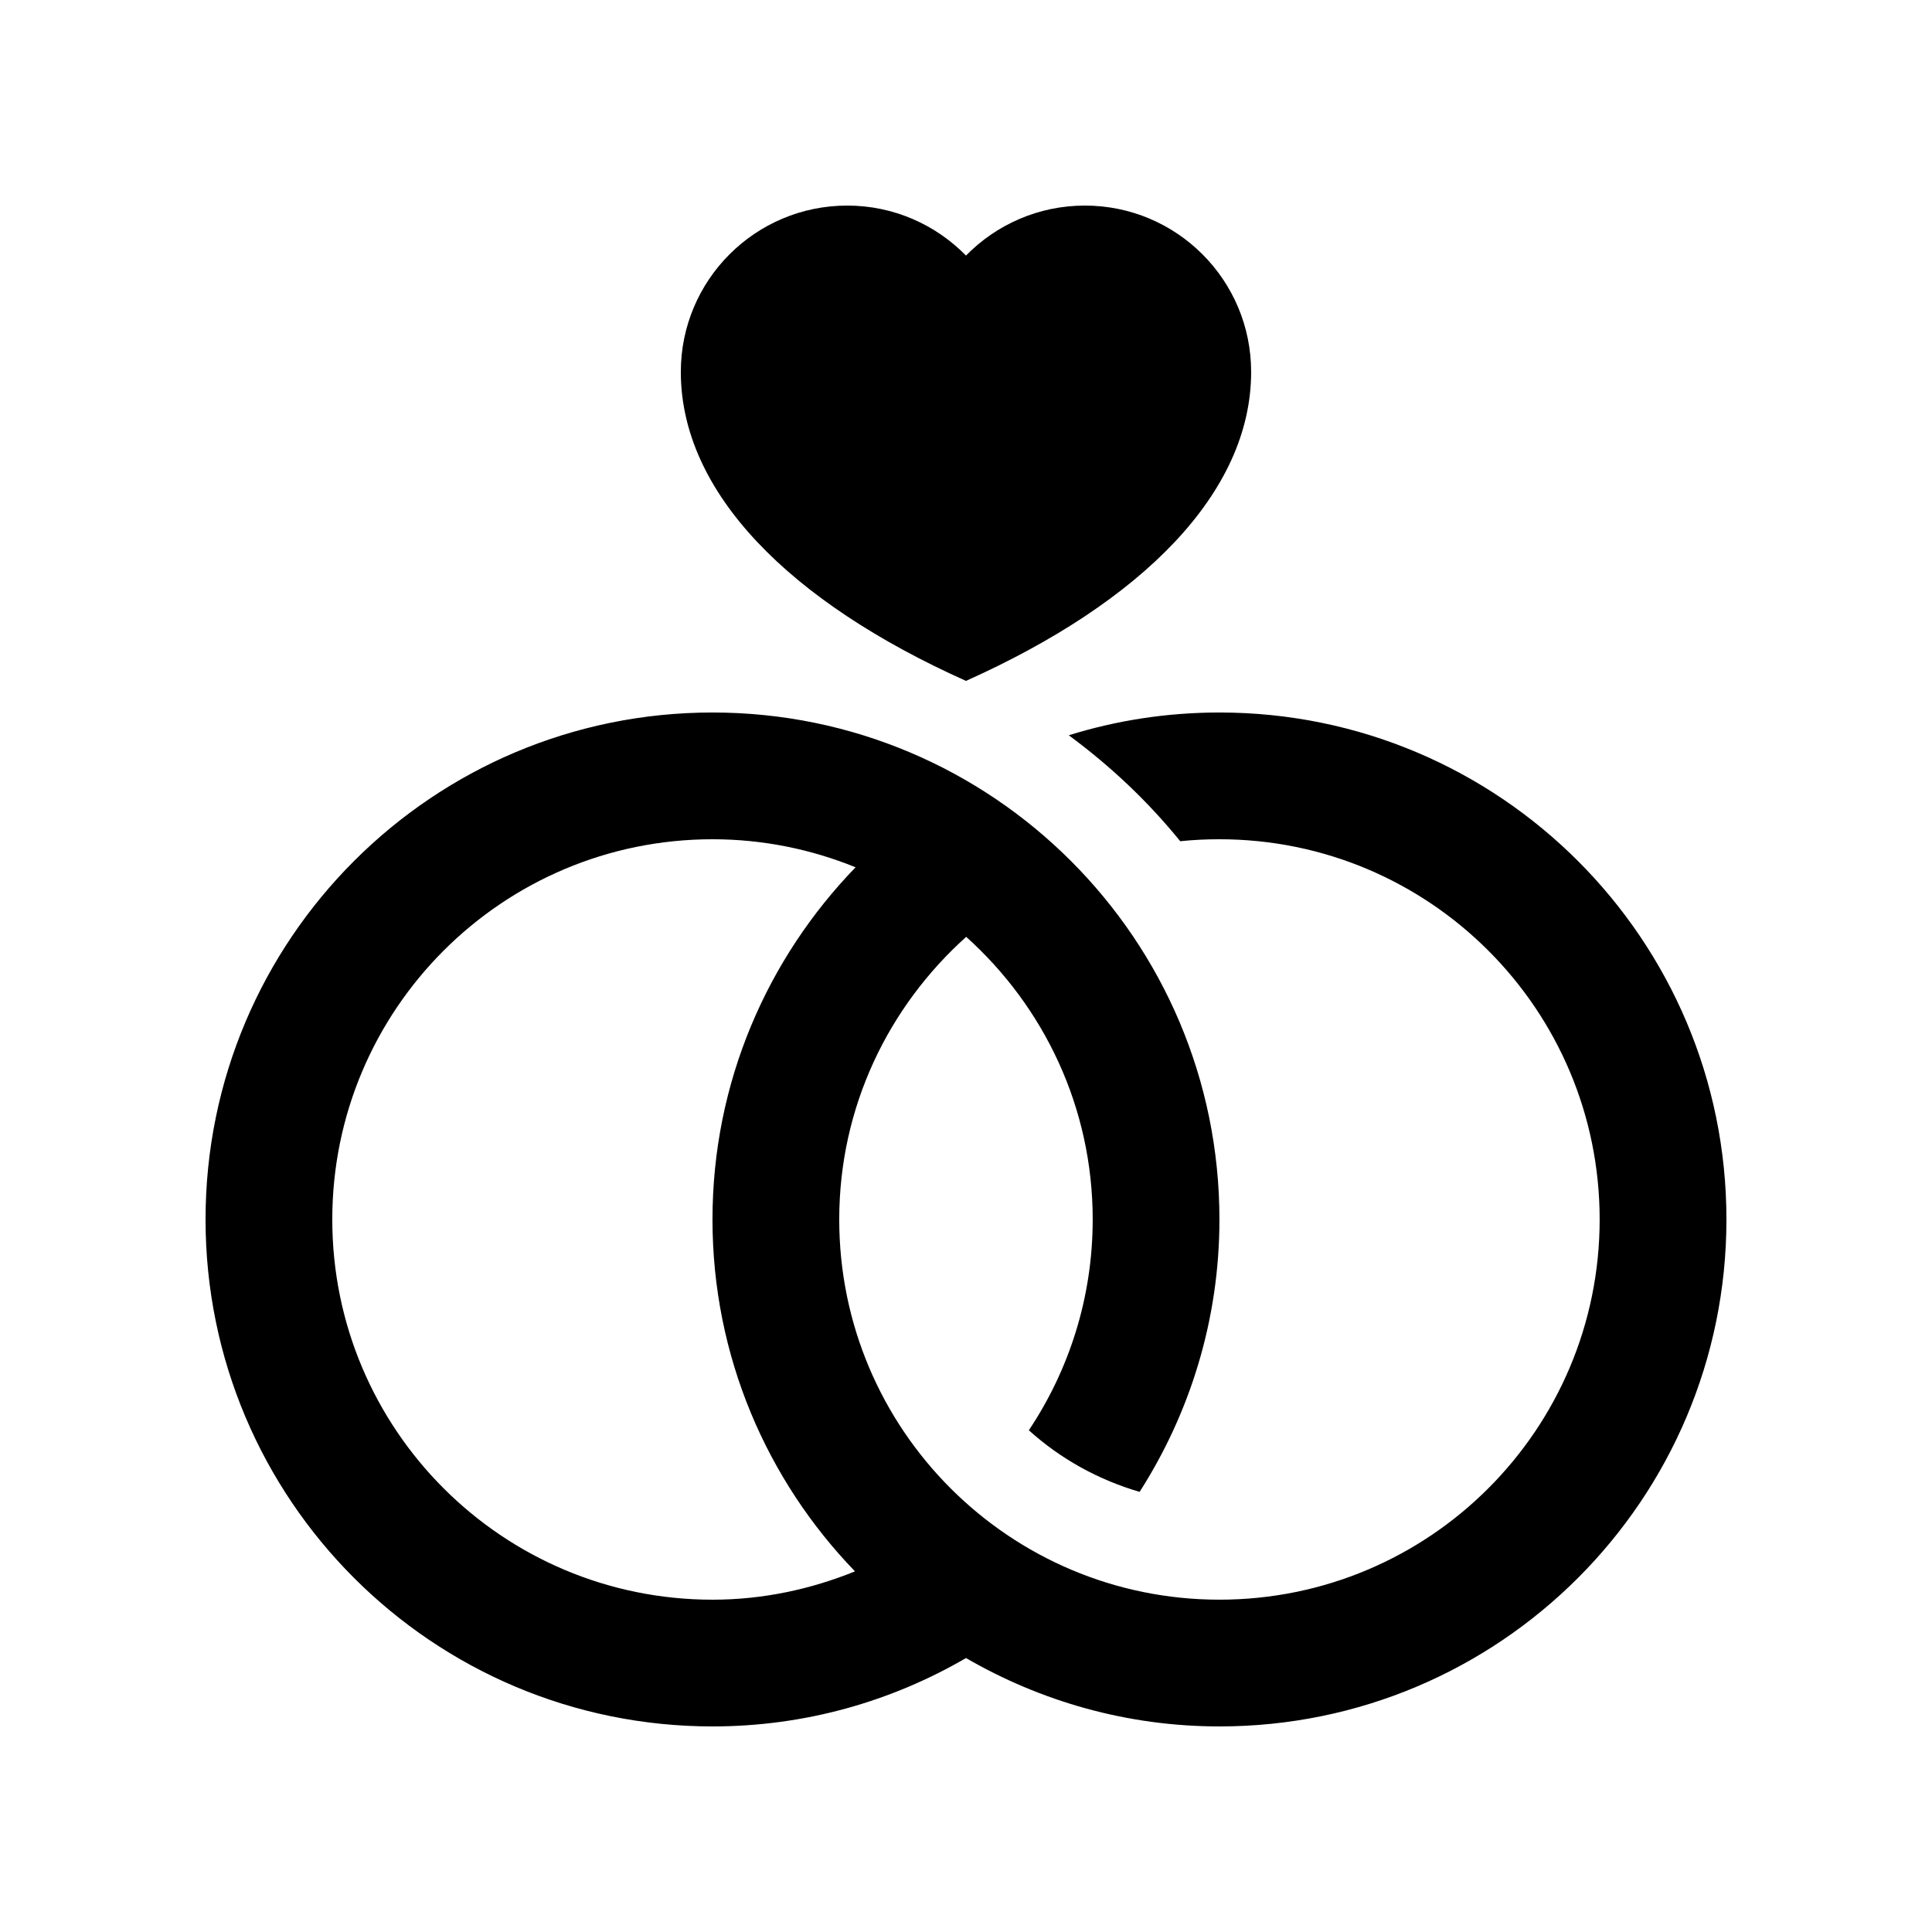
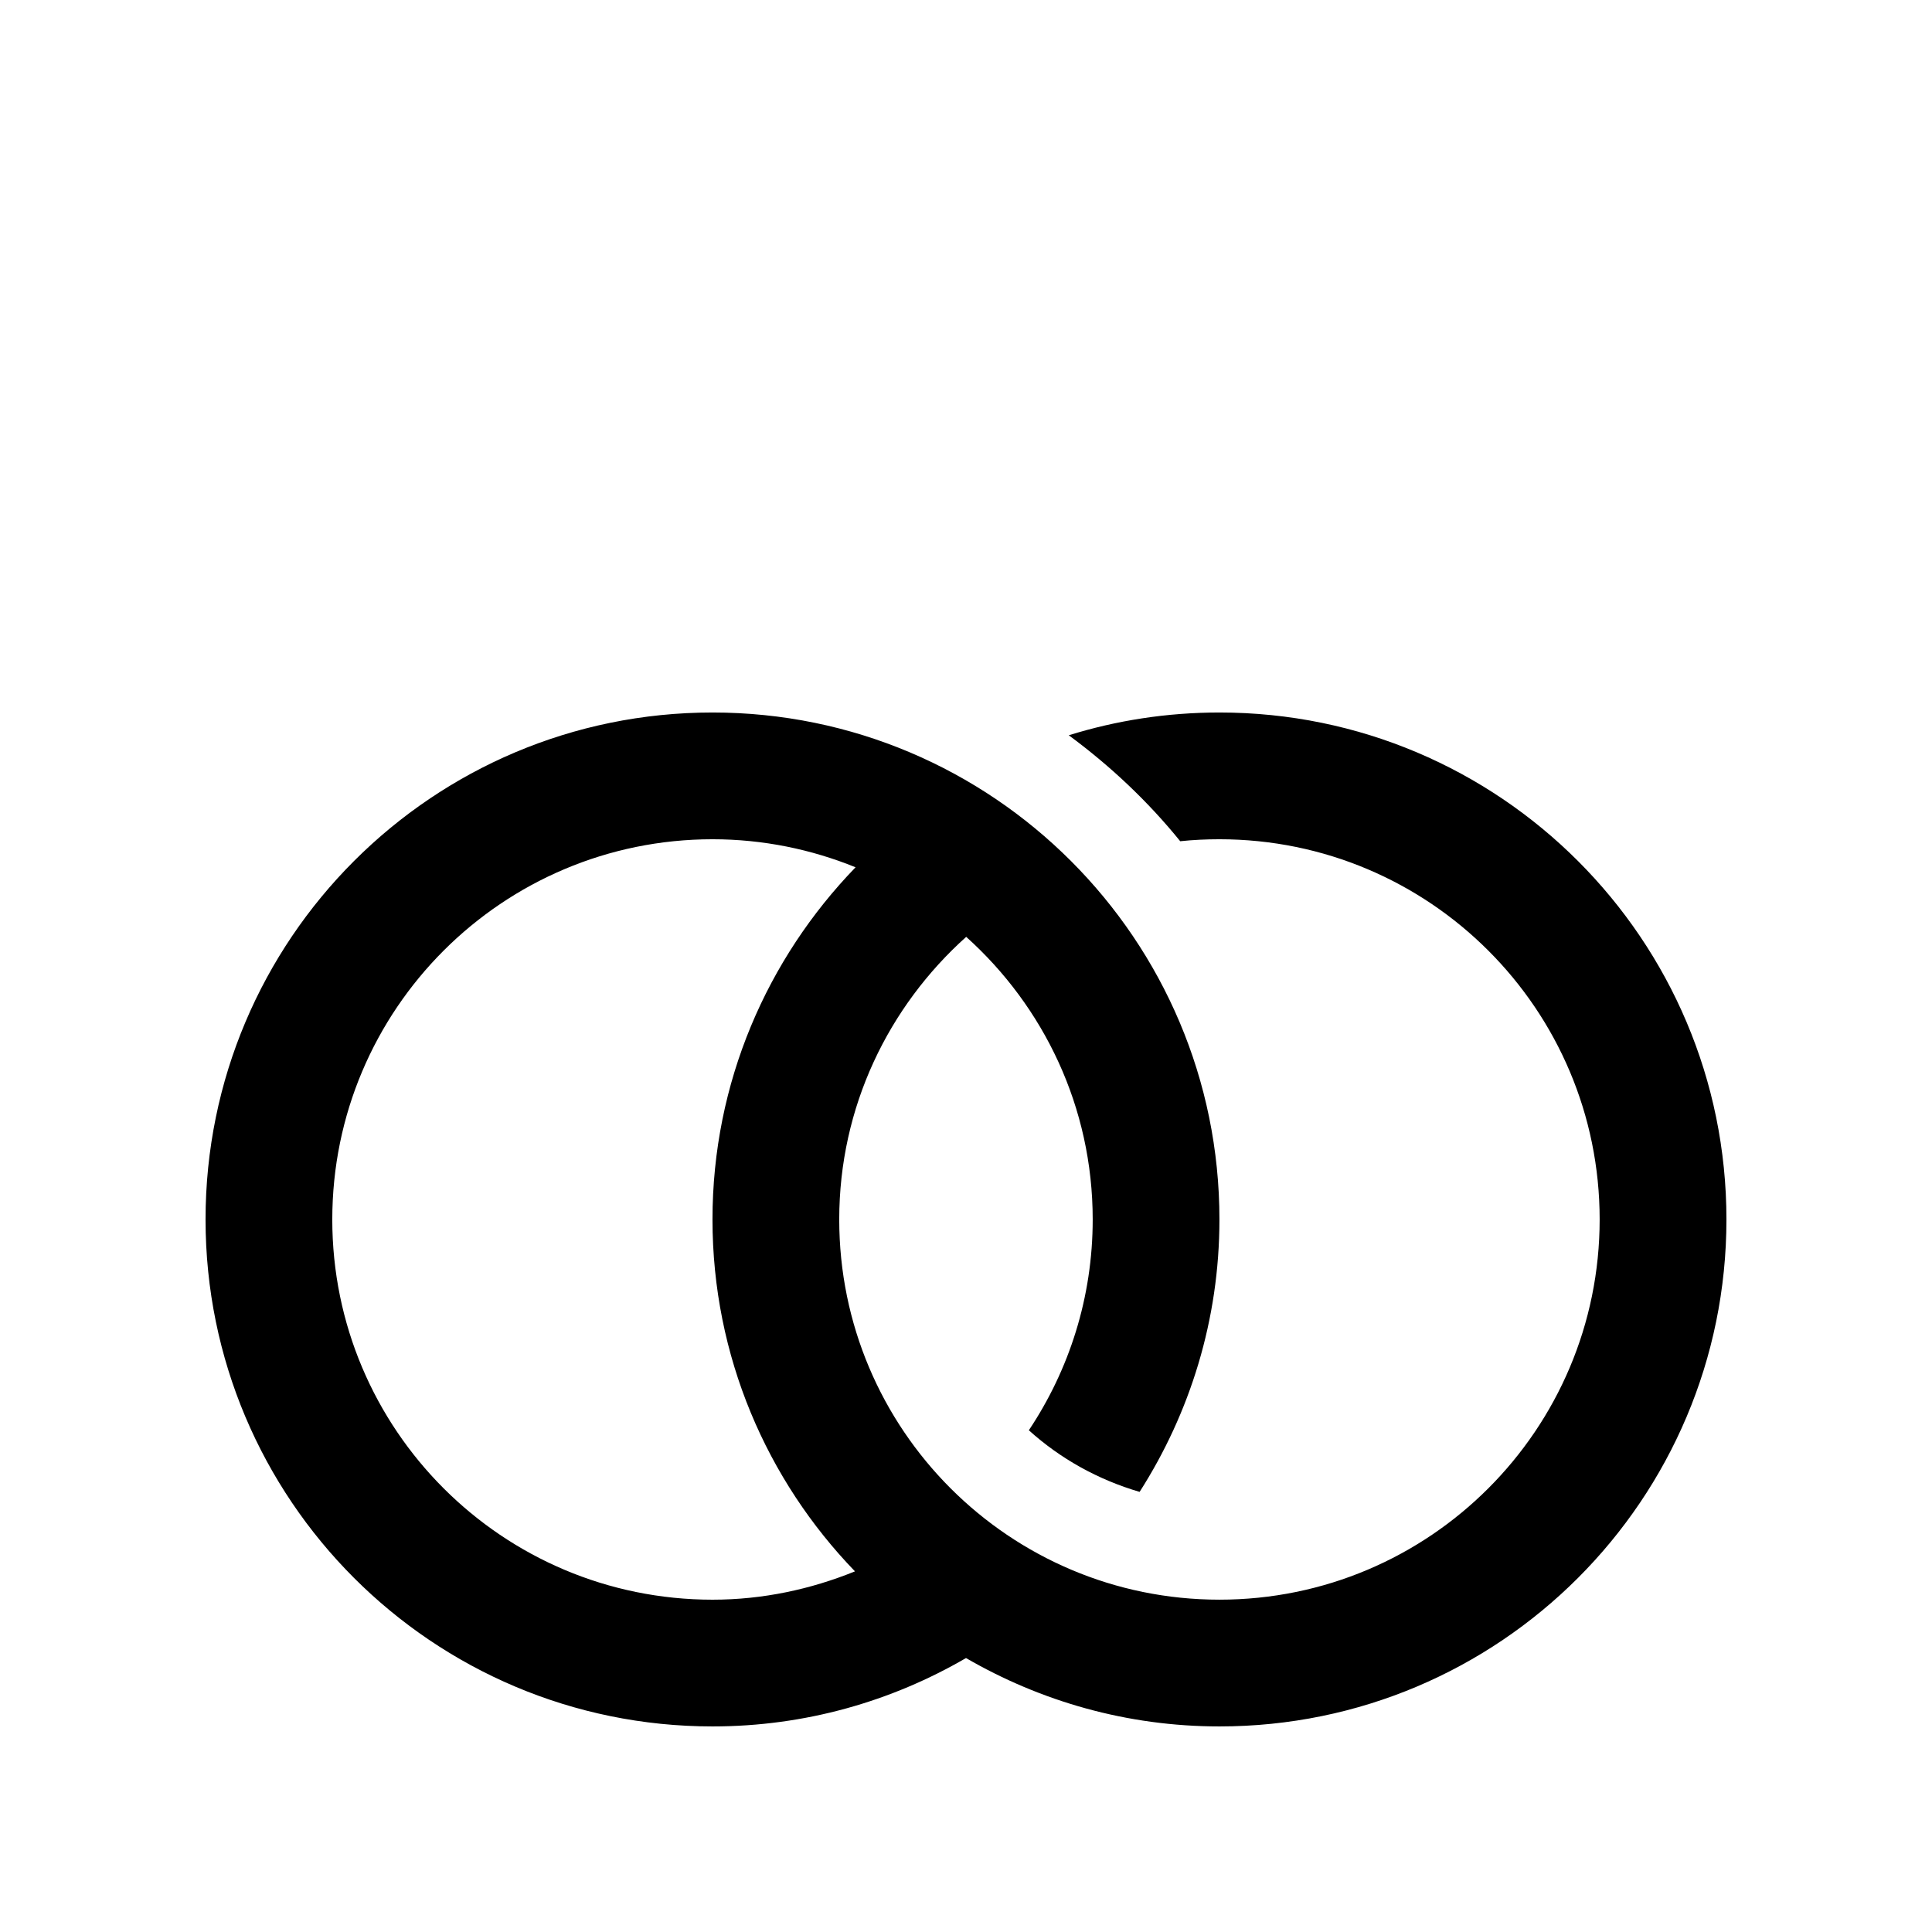
<svg xmlns="http://www.w3.org/2000/svg" fill="#000000" width="800px" height="800px" version="1.1" viewBox="144 144 512 512">
  <g>
-     <path d="m431.5 198.48c-12.348 0-23.496 5.082-31.504 13.25-8-8.168-19.152-13.25-31.469-13.25-24.371 0-44.102 19.742-44.102 44.082 0 31.98 28.832 60.941 75.57 81.883 46.738-20.945 75.57-49.906 75.57-81.883 0.004-24.34-19.711-44.082-44.066-44.082z" />
    <path d="m467.17 332.82c-13.906 0-27.32 2.102-39.934 6.035 10.988 8.102 20.957 17.48 29.535 28.078 3.43-0.363 6.887-0.523 10.395-0.523 55.664 0 100.76 45.102 100.76 100.76 0 55.664-45.098 100.76-100.76 100.76-55.645 0-100.76-45.098-100.76-100.76 0-29.816 13.07-56.445 33.648-74.895 20.535 18.449 33.523 45.117 33.523 74.895 0 20.668-6.246 39.871-16.922 55.863 8.328 7.527 18.305 13.09 29.352 16.332 13.332-20.863 21.156-45.594 21.156-72.195 0-74.191-60.141-134.35-134.34-134.35-74.195 0-134.35 60.156-134.35 134.35 0 74.211 60.152 134.35 134.36 134.35 24.512 0 47.418-6.641 67.168-18.121 19.777 11.465 42.672 18.121 67.172 18.121 74.211 0 134.35-60.141 134.35-134.35 0-74.191-60.141-134.35-134.35-134.35zm-235.11 134.35c0-55.66 45.117-100.76 100.77-100.76 13.418 0 26.199 2.672 37.906 7.43-23.406 24.188-37.918 57.02-37.918 93.332 0 36.258 14.426 69.098 37.762 93.254-11.672 4.734-24.371 7.508-37.75 7.508-55.656 0-100.77-45.098-100.77-100.76z" />
  </g>
</svg>